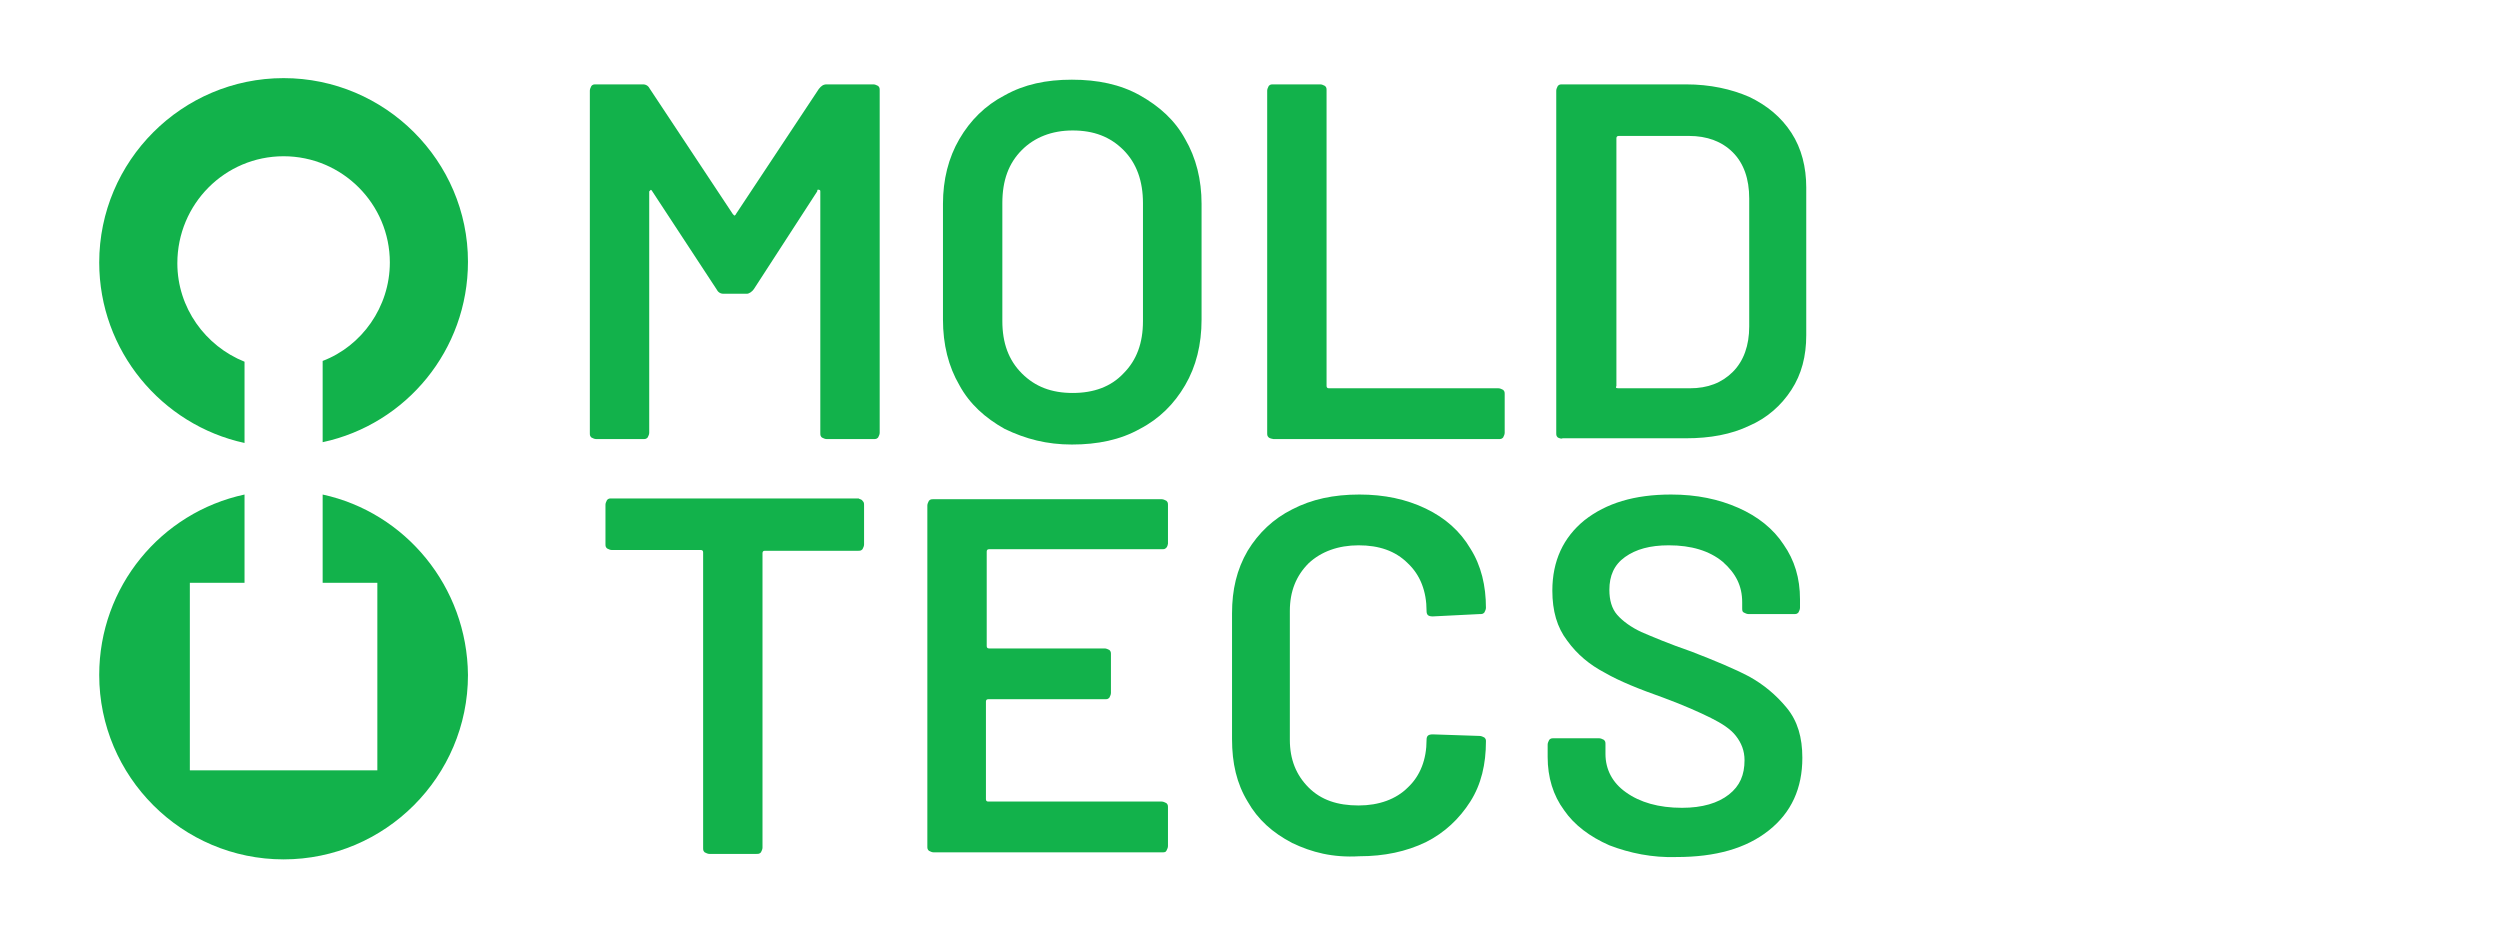
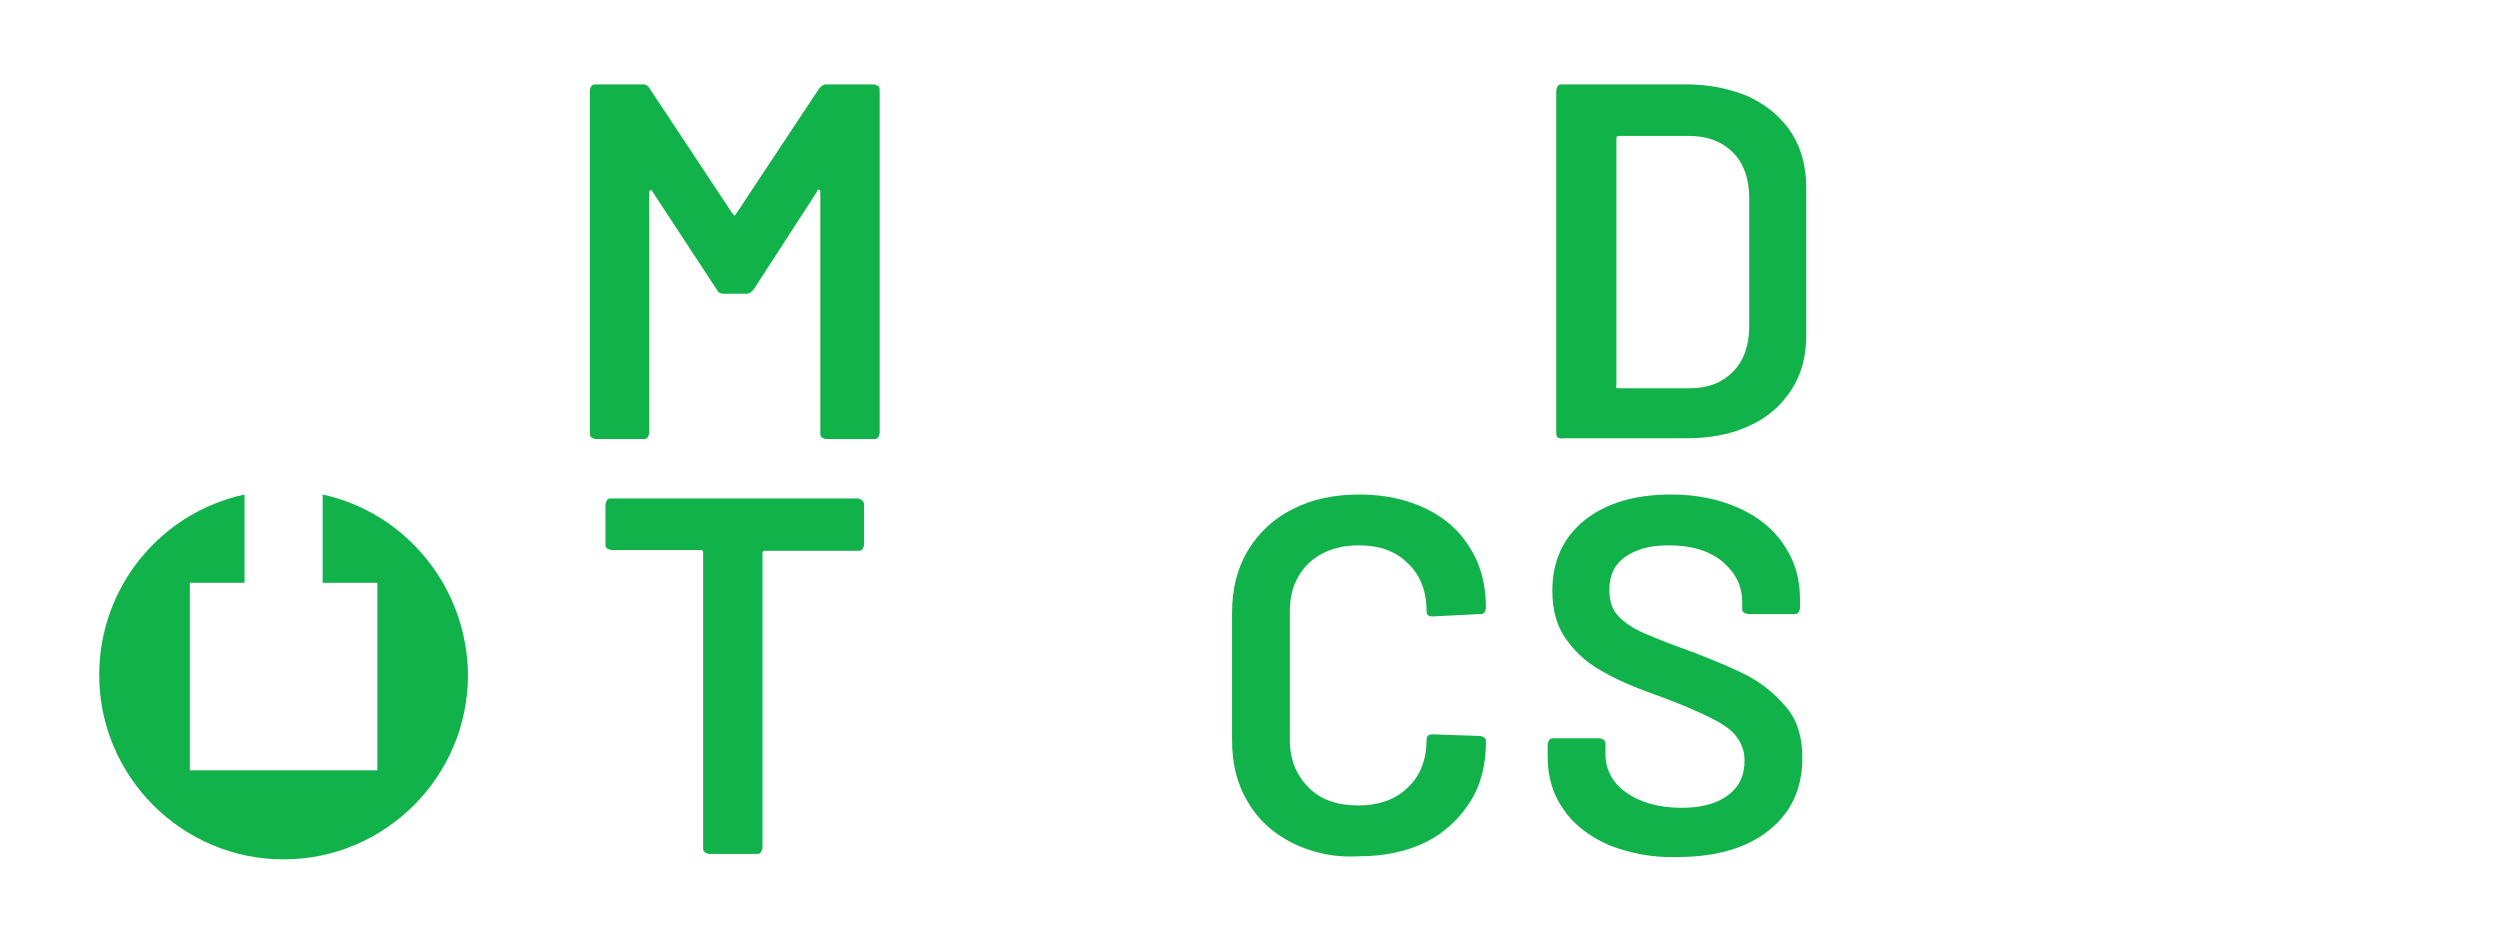
<svg xmlns="http://www.w3.org/2000/svg" viewBox="0 0 320 120">
  <g fill="#12b24b">
    <path d="m105.8 10.8h6c.2 0 .4.1.6.2.2.2.2.3.2.6v43.8c0 .2-.1.4-.2.6-.2.2-.3.2-.6.2h-6c-.2 0-.4-.1-.6-.2-.2-.2-.2-.3-.2-.6v-30.9c0-.2-.1-.2-.2-.2-.1-.1-.2 0-.2.2l-8.1 12.5c-.2.3-.6.6-.9.6h-3c-.4 0-.7-.2-.9-.6l-8.2-12.5c-.1-.2-.2-.2-.2-.2-.1.1-.2.2-.2.2v30.9c0 .2-.1.4-.2.6-.2.2-.3.2-.6.2h-6c-.2 0-.4-.1-.6-.2-.2-.2-.2-.3-.2-.6v-43.8c0-.2.1-.4.2-.6.2-.2.3-.2.6-.2h6c.4 0 .7.2.9.6l10.6 16c.1.1.2.2.2.2s.2-.1.2-.2l10.6-16c.3-.4.6-.6 1-.6z" />
-     <path d="m128.6 54.9c-2.5-1.4-4.5-3.2-5.8-5.6-1.4-2.4-2.1-5.2-2.1-8.4v-14.8c0-3.1.7-5.9 2.1-8.3s3.3-4.3 5.8-5.6c2.5-1.4 5.3-2 8.6-2s6.2.6 8.7 2 4.5 3.2 5.8 5.6c1.4 2.4 2.1 5.2 2.1 8.3v14.8c0 3.2-.7 6-2.1 8.4s-3.3 4.3-5.8 5.6c-2.5 1.4-5.4 2-8.7 2-3.2 0-5.9-.7-8.6-2zm15.2-7.1c1.7-1.7 2.5-3.9 2.5-6.7v-15.1c0-2.8-.8-5.1-2.5-6.8s-3.8-2.5-6.5-2.5-4.9.9-6.5 2.5c-1.7 1.7-2.5 3.9-2.5 6.8v15.1c0 2.8.8 5 2.5 6.7s3.8 2.5 6.5 2.5 4.9-.8 6.5-2.5z" />
-     <path d="m162.4 56c-.2-.2-.2-.3-.2-.6v-43.8c0-.2.1-.4.2-.6.2-.2.3-.2.6-.2h6c.2 0 .4.1.6.2.2.2.2.3.2.6v37.8c0 .2.1.3.3.3h21.7c.2 0 .4.1.6.2.2.2.2.3.2.6v4.9c0 .2-.1.4-.2.6-.2.2-.3.2-.6.2h-28.8c-.1 0-.5-.1-.6-.2z" />
    <path d="m199.4 56c-.2-.2-.2-.3-.2-.6v-43.8c0-.2.1-.4.2-.6.2-.2.3-.2.6-.2h15.8c3.1 0 5.8.6 8.1 1.6 2.3 1.1 4.1 2.6 5.4 4.6s1.9 4.4 1.9 7v18.9c0 2.7-.6 5-1.9 7s-3.1 3.6-5.4 4.6c-2.3 1.1-5 1.6-8.1 1.6h-15.8c-.1.1-.4 0-.6-.1zm7.8-6.3h9.1c2.3 0 4.1-.7 5.5-2.1s2.1-3.4 2.1-5.8v-16.4c0-2.5-.7-4.5-2.1-5.9s-3.3-2.1-5.6-2.1h-9c-.2 0-.3.1-.3.3v31.7c-.1.2-.1.3.3.3z" />
    <path d="m110.4 64.1c.2.2.2.3.2.6v5c0 .2-.1.4-.2.6-.2.2-.3.2-.6.2h-11.9c-.2 0-.3.1-.3.3v37.7c0 .2-.1.4-.2.6-.2.2-.3.2-.6.2h-6c-.2 0-.4-.1-.6-.2-.2-.2-.2-.3-.2-.6v-37.8c0-.2-.1-.3-.3-.3h-11.4c-.2 0-.4-.1-.6-.2-.2-.2-.2-.3-.2-.6v-5c0-.2.1-.4.2-.6.2-.2.3-.2.6-.2h31.6c.1.1.4.1.5.3z" />
-     <path d="m149.3 70.1c-.2.2-.3.2-.6.2h-22.1c-.2 0-.3.1-.3.3v12.1c0 .2.1.3.3.3h14.8c.2 0 .4.1.6.2.2.2.2.3.2.6v4.9c0 .2-.1.4-.2.6-.2.2-.3.2-.6.2h-14.9c-.2 0-.3.1-.3.3v12.5c0 .2.1.3.3.3h22.2c.2 0 .4.1.6.2.2.2.2.3.2.6v4.9c0 .2-.1.4-.2.6s-.3.2-.6.2h-29.2c-.2 0-.4-.1-.6-.2-.2-.2-.2-.3-.2-.6v-43.6c0-.2.1-.4.2-.6.2-.2.3-.2.6-.2h29.2c.2 0 .4.1.6.2.2.2.2.3.2.6v4.9c0 .1-.1.4-.2.5z" />
    <path d="m165.4 107.9c-2.5-1.3-4.4-3-5.7-5.3-1.4-2.3-2-4.9-2-8v-16.1c0-3 .6-5.6 2-8 1.4-2.3 3.3-4.1 5.7-5.3 2.5-1.3 5.3-1.9 8.6-1.9 3.2 0 6 .6 8.5 1.8s4.4 2.9 5.7 5.1c1.4 2.2 2 4.8 2 7.6 0 .2-.1.4-.2.6-.2.2-.3.2-.6.2l-6 .3c-.6 0-.8-.2-.8-.7 0-2.5-.8-4.6-2.4-6.1-1.6-1.6-3.7-2.3-6.3-2.3s-4.8.8-6.4 2.3c-1.6 1.6-2.4 3.6-2.4 6.1v16.5c0 2.5.8 4.5 2.4 6.1s3.7 2.3 6.4 2.3c2.6 0 4.8-.8 6.3-2.3 1.6-1.5 2.4-3.6 2.4-6.1 0-.5.2-.7.8-.7l6 .2c.2 0 .4.1.6.2.2.2.2.3.2.5 0 2.9-.6 5.5-2 7.7s-3.3 4-5.7 5.2c-2.5 1.2-5.3 1.8-8.5 1.8-3.4.2-6.1-.5-8.6-1.7z" />
    <path d="m206 108.2c-2.5-1.1-4.5-2.6-5.8-4.5-1.4-1.9-2.1-4.2-2.1-6.8v-1.6c0-.2.1-.4.2-.6.2-.2.3-.2.6-.2h5.8c.2 0 .4.1.6.2.2.2.2.3.2.6v1.2c0 2 .9 3.7 2.6 4.9 1.8 1.3 4.2 2 7.2 2 2.6 0 4.6-.6 6-1.7s2-2.5 2-4.4c0-1.2-.4-2.2-1.1-3.1s-1.8-1.6-3.2-2.3-3.4-1.6-6.1-2.6c-3.1-1.1-5.6-2.1-7.5-3.2-1.9-1-3.5-2.3-4.8-4.1-1.3-1.7-1.9-3.8-1.9-6.4 0-3.8 1.4-6.8 4.1-9 2.8-2.2 6.4-3.3 11.1-3.3 3.3 0 6.1.6 8.6 1.7s4.5 2.7 5.8 4.7c1.4 2 2.1 4.3 2.1 7v1.1c0 .2-.1.4-.2.6-.2.2-.3.2-.6.2h-5.8c-.2 0-.4-.1-.6-.2s-.2-.3-.2-.6v-.7c0-2.1-.8-3.7-2.5-5.2-1.7-1.4-4-2.1-6.9-2.1-2.4 0-4.2.5-5.6 1.5s-2 2.4-2 4.2c0 1.3.3 2.4 1 3.2s1.8 1.6 3.1 2.2c1.4.6 3.5 1.5 6.4 2.5 3.1 1.2 5.5 2.2 7.4 3.2 1.8 1 3.4 2.3 4.8 4s2 3.8 2 6.4c0 3.9-1.4 7-4.3 9.3s-6.8 3.4-11.8 3.4c-3.1.1-6-.5-8.6-1.5z" />
-     <path d="m36.3 10c-13 0-23.6 10.6-23.6 23.6 0 11.3 8 20.8 18.6 23.1v-10.4c-5-2-8.6-6.9-8.6-12.6 0-7.6 6.1-13.7 13.6-13.7s13.6 6.1 13.6 13.6c0 5.7-3.6 10.7-8.6 12.6v10.4c10.7-2.3 18.6-11.8 18.6-23.1 0-12.9-10.6-23.5-23.6-23.5z" />
    <path d="m41.3 63.3v11.3h7v24h-24v-24h7v-11.3c-10.7 2.3-18.6 11.8-18.6 23.1 0 13 10.6 23.6 23.6 23.6s23.6-10.6 23.6-23.6c-.1-11.3-8-20.8-18.6-23.1z" />
  </g>
</svg>